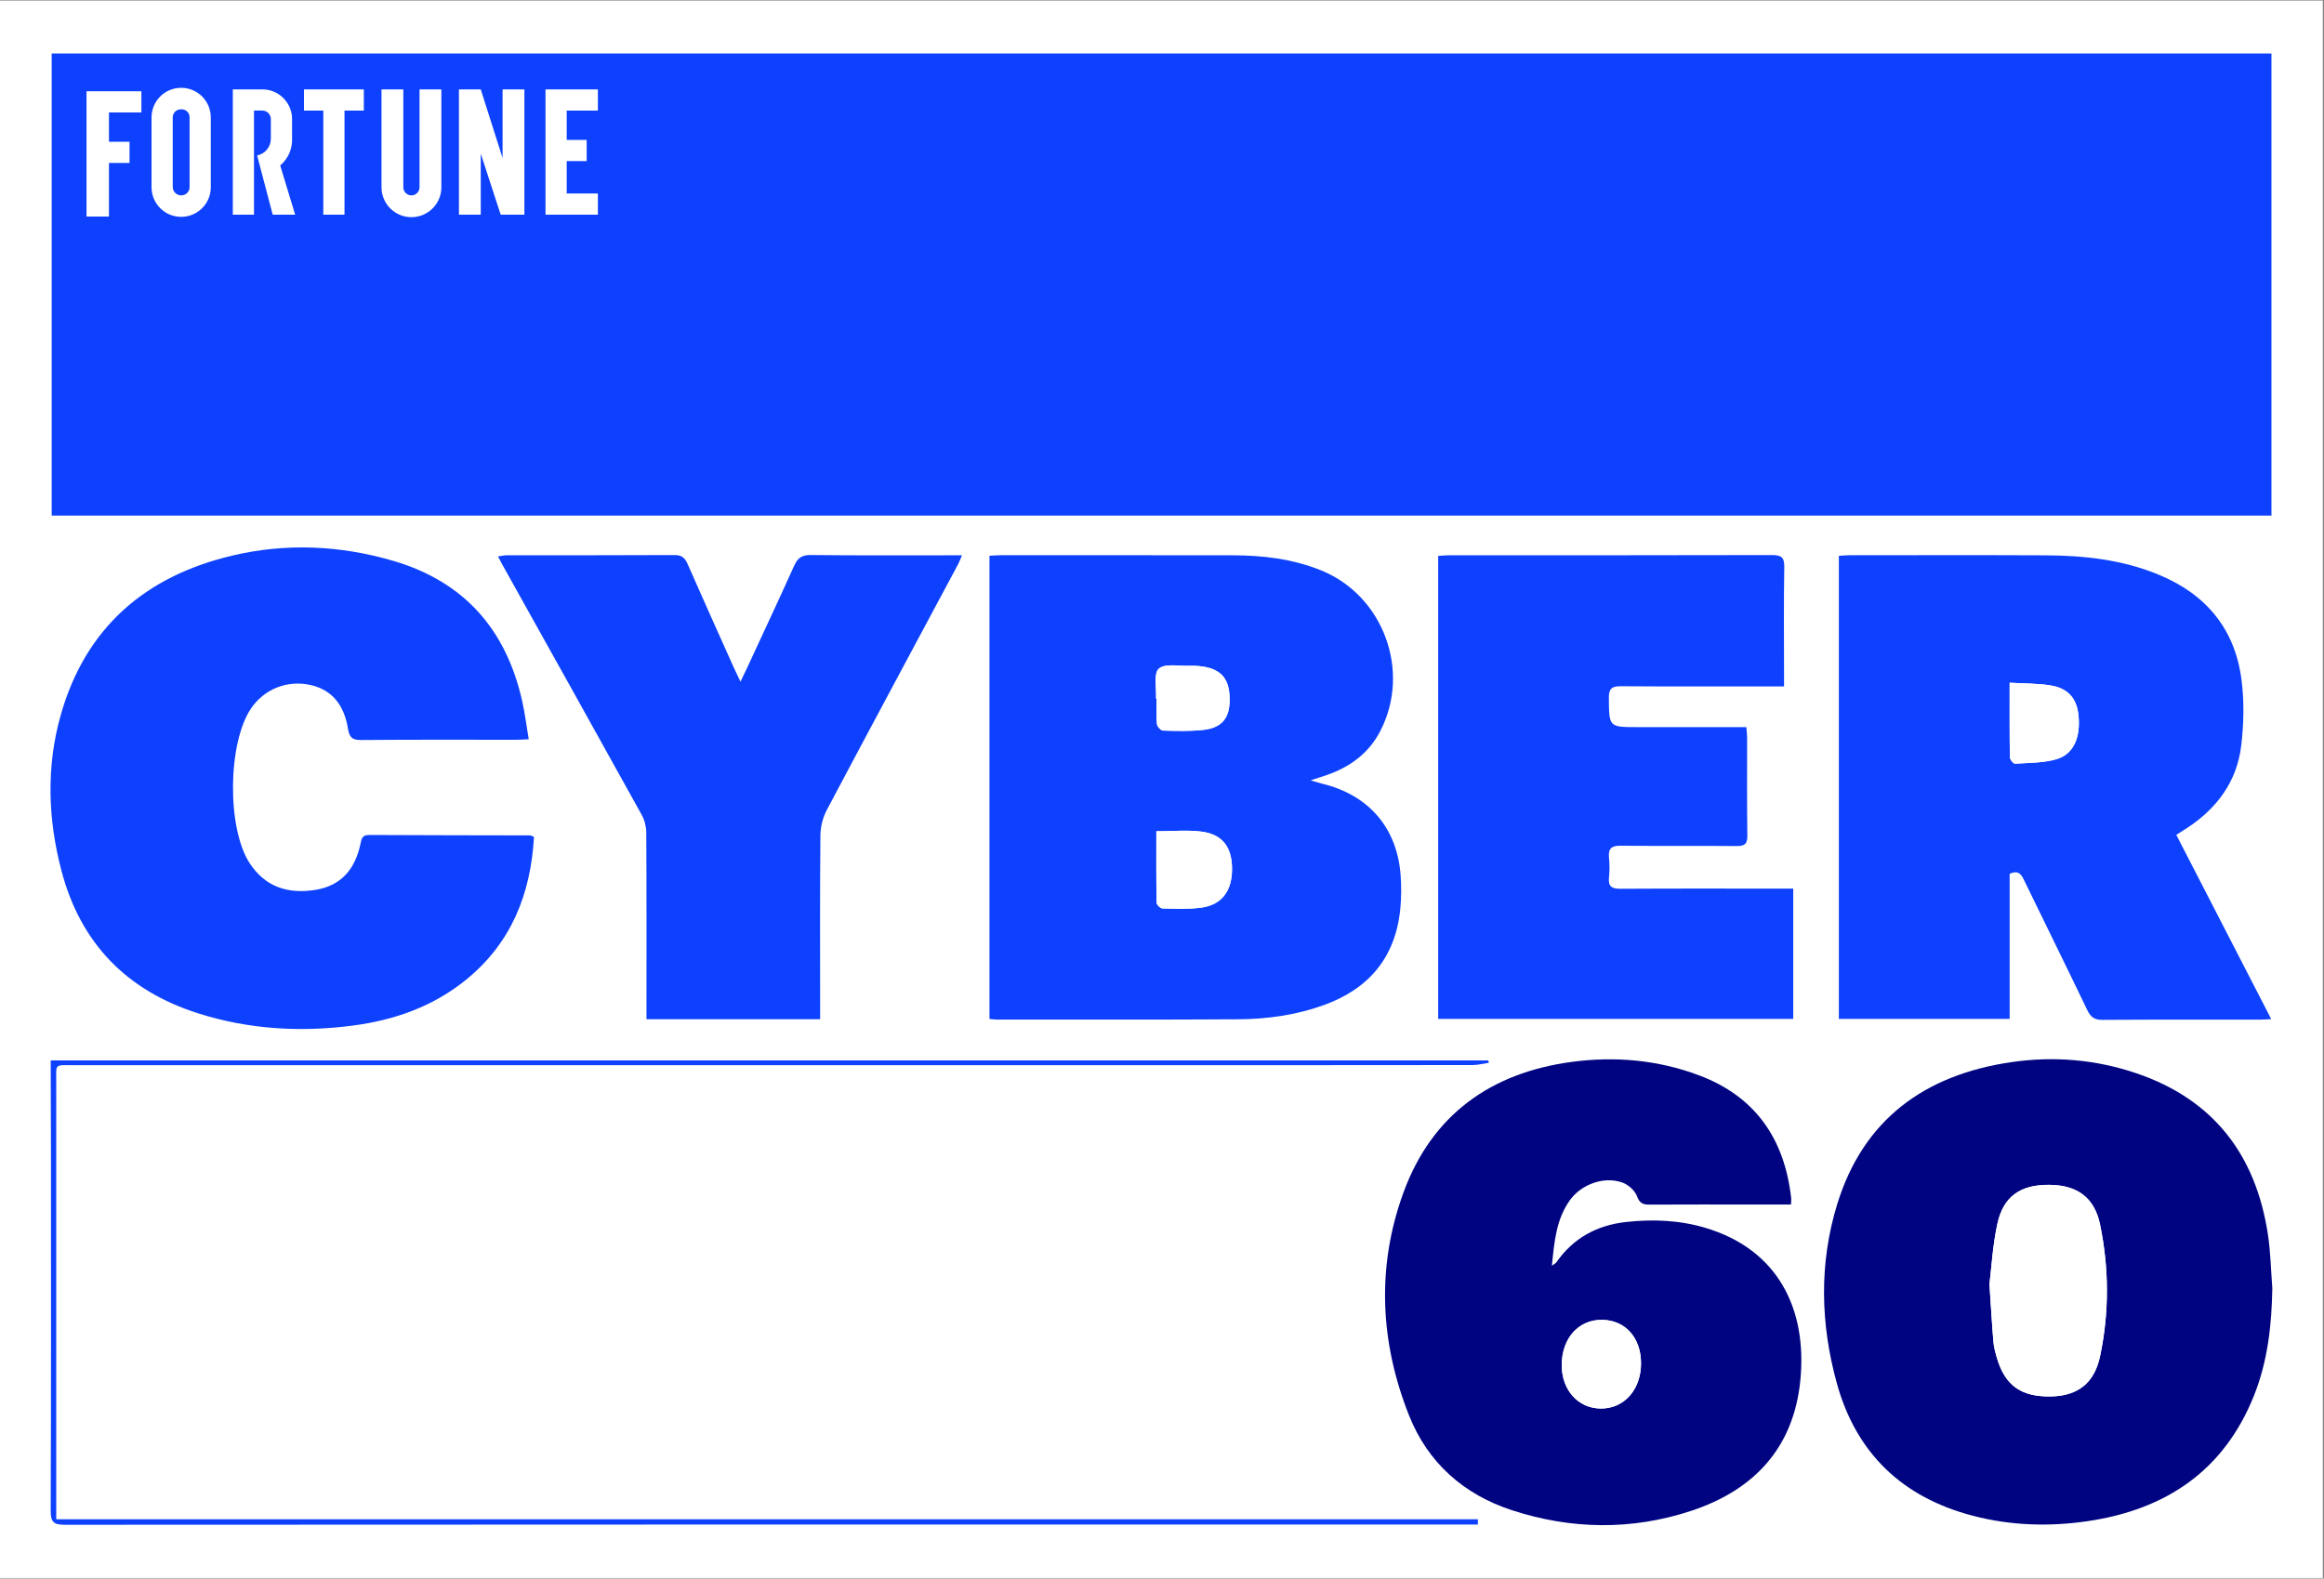
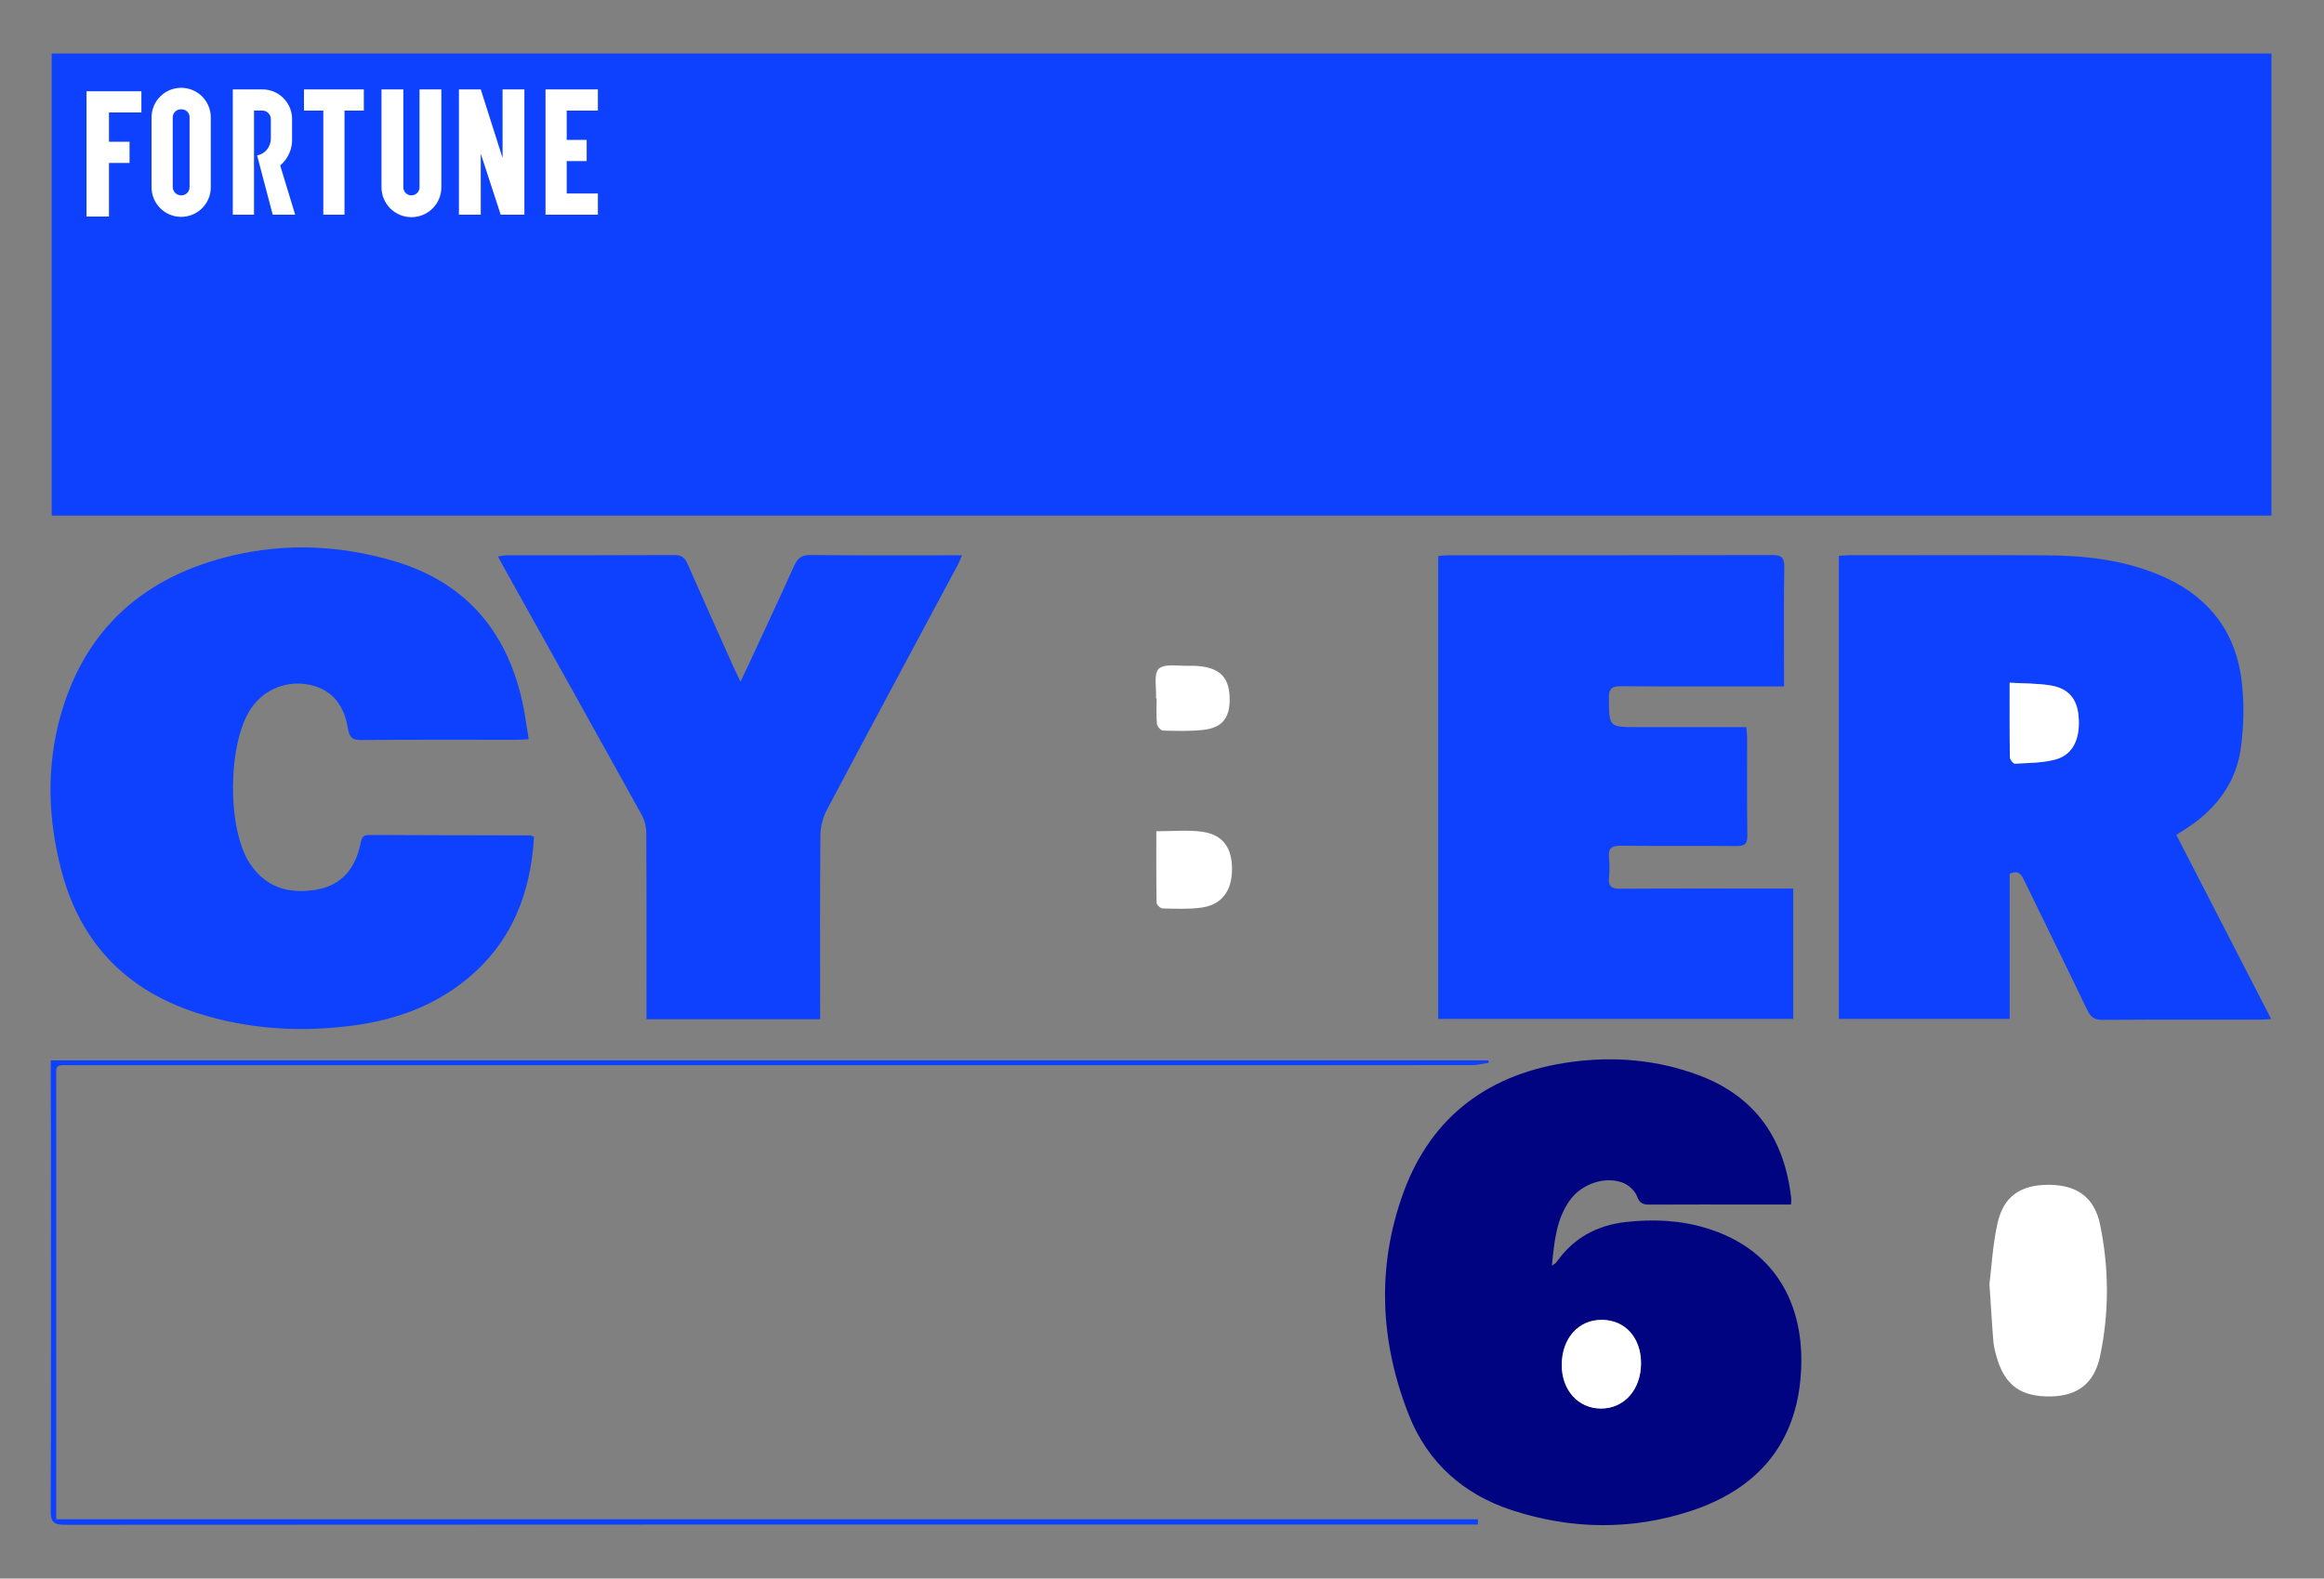
<svg xmlns="http://www.w3.org/2000/svg" width="1045" height="710" viewBox="0 0 1045 710" fill="none">
  <rect x="0" y="0" width="1045" height="710" fill="#808080" stroke="none" />
-   <rect y="0.25" width="1044.47" height="709.5" fill="white" />
  <path d="M1021.37 24.055V231.895H23.245V24.055H1021.37Z" fill="#0E41FD" />
-   <path d="M444.925 458.314V249.964C446.685 249.874 448.285 249.724 449.885 249.724C484.715 249.724 519.535 249.694 554.365 249.754C567.945 249.774 581.285 251.384 594.015 256.524C622.005 267.824 634.575 301.804 620.685 328.744C615.515 338.774 607.095 344.934 596.625 348.584C594.635 349.274 592.615 349.894 589.345 350.954C591.895 351.714 593.195 352.164 594.515 352.484C615.415 357.504 628.245 372.334 629.805 393.694C630.165 398.654 630.145 403.704 629.665 408.654C627.535 430.504 615.645 444.734 595.175 452.094C582.795 456.544 569.925 458.354 556.895 458.444C520.575 458.674 484.245 458.554 447.925 458.564C447.115 458.564 446.315 458.424 444.925 458.294V458.314ZM519.965 373.874C519.965 384.804 519.895 395.424 520.085 406.034C520.105 406.944 521.785 408.564 522.725 408.584C528.535 408.704 534.435 408.994 540.165 408.224C549.315 406.984 553.955 400.764 553.995 390.994C554.025 381.044 549.725 375.214 540.145 374.024C533.785 373.234 527.245 373.874 519.975 373.874H519.965ZM519.815 314.114C519.905 314.114 519.995 314.114 520.085 314.124C520.085 317.954 519.875 321.804 520.215 325.604C520.315 326.714 521.945 328.544 522.925 328.574C528.905 328.754 534.955 328.934 540.885 328.294C549.405 327.384 552.905 323.064 552.915 314.674C552.925 305.574 549.325 301.084 540.845 299.794C538.875 299.494 536.855 299.384 534.865 299.454C530.115 299.634 523.855 298.274 521.065 300.754C518.625 302.924 520.075 309.484 519.805 314.104L519.815 314.114Z" fill="#0E41FD" />
  <path d="M903.655 392.995V458.255H826.845V250.005C828.405 249.905 829.855 249.725 831.305 249.725C860.795 249.715 890.275 249.625 919.765 249.765C937.185 249.845 954.355 251.725 970.655 258.465C991.775 267.185 1004.84 282.665 1007.86 305.375C1009.18 315.305 1008.97 325.695 1007.74 335.655C1005.77 351.575 996.825 363.625 983.465 372.385C981.965 373.375 980.435 374.315 978.585 375.495C992.825 403.135 1006.89 430.445 1021.27 458.355C1019.19 458.465 1017.79 458.605 1016.38 458.605C992.725 458.615 969.075 458.535 945.415 458.705C941.865 458.735 940.115 457.545 938.615 454.415C929.245 434.895 919.655 415.485 910.205 396.015C908.945 393.415 907.735 391.155 903.665 393.015L903.655 392.995ZM903.665 307.065C903.665 319.035 903.605 329.835 903.775 340.625C903.795 341.635 905.345 343.525 906.095 343.475C912.345 343.075 918.845 343.185 924.755 341.435C932.455 339.155 935.595 331.705 934.615 321.755C933.875 314.225 930.035 309.605 922.155 308.295C916.335 307.325 910.335 307.465 903.685 307.055L903.665 307.065Z" fill="#0E41FD" />
  <path d="M240.115 376.404C238.645 402.064 229.925 424.134 209.555 440.674C194.755 452.684 177.425 458.794 158.785 461.254C135.205 464.374 111.845 462.994 89.085 455.764C57.085 445.594 36.265 424.354 27.665 391.734C21.515 368.434 20.725 344.824 27.315 321.564C38.455 282.284 65.355 259.114 104.435 249.884C128.715 244.154 153.105 245.254 177.065 252.324C208.795 261.694 227.565 283.204 234.775 315.164C236.015 320.654 236.695 326.264 237.745 332.474C235.515 332.584 233.925 332.724 232.325 332.724C208.995 332.734 185.665 332.624 162.335 332.834C158.265 332.874 157.095 331.534 156.455 327.664C154.845 317.954 150.055 310.484 139.725 308.114C129.305 305.724 118.905 309.854 112.965 318.514C102.335 334.024 101.975 372.554 112.285 388.264C119.385 399.094 129.715 402.184 141.865 400.224C153.545 398.344 159.735 390.734 162.075 379.574C162.535 377.364 162.775 375.524 165.905 375.544C190.065 375.684 214.225 375.674 238.385 375.734C238.685 375.734 238.985 375.954 240.125 376.394L240.115 376.404Z" fill="#0E41FD" />
-   <path d="M1021.76 579.365C1021.49 595.835 1019.73 612.005 1013.63 627.405C1000.16 661.415 973.995 678.955 938.745 684.165C921.465 686.715 904.155 686.185 887.165 681.755C855.485 673.505 834.645 653.695 825.935 622.125C818.575 595.455 817.925 568.295 826.065 541.755C837.825 503.385 865.575 483.405 904.345 477.725C923.385 474.935 942.295 476.505 960.565 482.695C995.265 494.445 1014.28 519.335 1019.75 555.015C1020.98 563.045 1021.12 571.255 1021.76 579.375V579.365ZM894.565 577.575C895.275 588.235 895.705 595.875 896.355 603.505C896.565 605.975 897.245 608.425 897.945 610.815C901.575 623.125 908.795 628.275 922.015 628.085C934.095 627.915 941.715 622.265 944.315 609.955C948.455 590.345 948.365 570.505 944.335 550.895C941.795 538.555 933.995 532.995 921.415 532.905C908.605 532.815 900.855 538.015 898.155 550.355C895.995 560.205 895.465 570.405 894.565 577.585V577.575Z" fill="#000481" />
  <path d="M805.325 541.754C799.195 541.754 793.565 541.754 787.925 541.754C772.595 541.754 757.275 541.704 741.945 541.794C739.015 541.814 737.325 541.404 736.095 538.054C735.155 535.504 732.245 532.874 729.605 531.904C721.455 528.894 711.155 532.574 706.005 539.684C699.755 548.314 698.905 558.424 697.815 569.274C698.885 568.474 699.495 568.214 699.825 567.744C707.475 556.804 718.125 551.034 731.245 549.604C743.275 548.284 755.215 548.774 766.885 552.254C799.575 562.004 812.675 588.894 809.535 620.804C806.535 651.274 788.665 670.204 760.455 679.524C733.735 688.344 706.595 687.964 679.875 679.254C658.145 672.164 642.035 657.884 633.585 636.614C620.465 603.584 618.885 569.504 631.175 536.084C643.935 501.404 670.395 482.444 706.815 477.594C726.245 475.004 745.445 476.714 763.875 483.604C789.445 493.164 802.515 512.414 805.435 539.094C805.505 539.734 805.385 540.384 805.315 541.774L805.325 541.754ZM737.895 613.224C737.925 601.694 730.825 593.744 720.405 593.624C709.835 593.494 702.315 601.864 702.245 613.824C702.185 625.144 709.545 633.414 719.765 633.514C730.245 633.614 737.875 625.074 737.895 613.224Z" fill="#000481" />
  <path d="M646.685 458.245V250.045C648.265 249.935 649.695 249.745 651.125 249.745C699.625 249.725 748.115 249.785 796.615 249.645C800.845 249.635 802.395 250.485 802.315 255.095C802.025 271.085 802.205 287.095 802.205 303.085C802.205 304.715 802.205 306.345 802.205 308.725C799.765 308.725 797.825 308.725 795.895 308.725C773.565 308.725 751.235 308.815 728.905 308.645C724.895 308.615 723.395 309.585 723.435 313.885C723.555 327.035 723.375 327.035 736.455 327.035C750.785 327.035 765.115 327.035 779.455 327.035C781.255 327.035 783.055 327.035 785.245 327.035C785.395 328.915 785.605 330.345 785.605 331.785C785.625 346.455 785.495 361.115 785.705 375.785C785.755 379.605 784.525 380.555 780.855 380.525C763.525 380.355 746.195 380.565 728.865 380.375C724.745 380.325 723.085 381.515 723.495 385.715C723.785 388.685 723.795 391.735 723.495 394.705C723.085 398.775 724.805 399.755 728.635 399.735C752.465 399.585 776.295 399.665 800.125 399.665H806.345V458.275H646.685V458.245Z" fill="#0E41FD" />
-   <path d="M368.755 458.404H290.695C290.695 456.284 290.695 454.364 290.695 452.454C290.695 426.464 290.755 400.474 290.605 374.474C290.585 371.794 289.845 368.834 288.545 366.494C267.885 329.194 247.075 291.964 226.305 254.724C225.585 253.424 224.895 252.104 223.905 250.264C225.465 250.054 226.665 249.744 227.865 249.744C253.025 249.714 278.185 249.784 303.345 249.644C306.625 249.624 307.995 250.954 309.205 253.714C316.035 269.274 323.015 284.764 329.965 300.274C330.755 302.034 331.615 303.754 332.965 306.594C334.315 303.784 335.165 302.064 335.965 300.324C343.035 285.054 350.175 269.824 357.085 254.484C358.645 251.024 360.475 249.574 364.535 249.624C385.355 249.874 406.185 249.744 427.015 249.754C428.655 249.754 430.295 249.754 432.565 249.754C431.845 251.434 431.435 252.624 430.845 253.724C411.125 290.594 391.315 327.414 371.745 364.364C369.975 367.714 368.945 371.874 368.905 375.664C368.655 401.324 368.775 426.984 368.775 452.644C368.775 454.554 368.775 456.464 368.775 458.424L368.755 458.404Z" fill="#0E41FD" />
+   <path d="M368.755 458.404H290.695C290.695 456.284 290.695 454.364 290.695 452.454C290.695 426.464 290.755 400.474 290.605 374.474C290.585 371.794 289.845 368.834 288.545 366.494C267.885 329.194 247.075 291.964 226.305 254.724C225.585 253.424 224.895 252.104 223.905 250.264C225.465 250.054 226.665 249.744 227.865 249.744C253.025 249.714 278.185 249.784 303.345 249.644C306.625 249.624 307.995 250.954 309.205 253.714C316.035 269.274 323.015 284.764 329.965 300.274C330.755 302.034 331.615 303.754 332.965 306.594C334.315 303.784 335.165 302.064 335.965 300.324C343.035 285.054 350.175 269.824 357.085 254.484C358.645 251.024 360.475 249.574 364.535 249.624C385.355 249.874 406.185 249.744 427.015 249.754C428.655 249.754 430.295 249.754 432.565 249.754C431.845 251.434 431.435 252.624 430.845 253.724C411.125 290.594 391.315 327.414 371.745 364.364C369.975 367.714 368.945 371.874 368.905 375.664C368.655 401.324 368.775 426.984 368.775 452.644C368.775 454.554 368.775 456.464 368.775 458.424Z" fill="#0E41FD" />
  <path d="M664.535 685.675H659.125C449.145 685.675 239.165 685.655 29.185 685.795C24.175 685.795 22.775 684.645 22.795 679.505C22.995 626.525 22.925 573.535 22.915 520.555C22.915 508.395 22.845 496.225 22.815 484.065C22.815 481.785 22.815 479.495 22.815 476.925H669.245C669.315 477.285 669.375 477.645 669.445 478.005C667.055 478.355 664.665 479.015 662.265 479.025C618.105 479.085 573.935 479.075 529.775 479.075C364.125 479.075 198.475 479.075 32.815 479.085C24.385 479.085 25.285 478.335 25.285 486.545C25.285 549.875 25.285 613.205 25.285 676.525C25.285 678.625 25.285 680.735 25.285 683.315C238.875 683.315 451.705 683.315 664.545 683.315C664.545 684.105 664.545 684.895 664.545 685.695L664.535 685.675Z" fill="#0E41FD" />
  <path d="M519.965 373.875C527.235 373.875 533.775 373.235 540.135 374.025C549.715 375.225 554.015 381.045 553.985 390.995C553.955 400.765 549.305 406.985 540.155 408.225C534.425 409.005 528.535 408.705 522.715 408.585C521.775 408.565 520.095 406.935 520.075 406.035C519.885 395.425 519.955 384.805 519.955 373.875H519.965Z" fill="white" />
  <path d="M519.815 314.115C520.085 309.495 518.635 302.945 521.075 300.765C523.865 298.285 530.115 299.645 534.875 299.465C536.865 299.395 538.885 299.505 540.855 299.805C549.335 301.095 552.935 305.575 552.925 314.685C552.925 323.065 549.415 327.395 540.895 328.305C534.955 328.935 528.915 328.755 522.935 328.585C521.965 328.555 520.325 326.725 520.225 325.615C519.885 321.815 520.095 317.965 520.095 314.135C520.005 314.135 519.915 314.135 519.825 314.125L519.815 314.115Z" fill="white" />
  <path d="M903.665 307.064C910.315 307.464 916.325 307.334 922.135 308.304C930.015 309.614 933.855 314.234 934.595 321.764C935.575 331.714 932.435 339.164 924.735 341.444C918.825 343.194 912.335 343.074 906.075 343.484C905.335 343.534 903.775 341.644 903.755 340.634C903.585 329.844 903.645 319.044 903.645 307.074L903.665 307.064Z" fill="white" />
  <path d="M894.565 577.575C895.465 570.405 895.995 560.195 898.155 550.345C900.855 538.005 908.605 532.805 921.415 532.895C933.995 532.985 941.805 538.545 944.335 550.885C948.365 570.495 948.445 590.335 944.315 609.945C941.725 622.245 934.095 627.905 922.015 628.075C908.795 628.255 901.575 623.115 897.945 610.805C897.245 608.415 896.565 605.965 896.355 603.495C895.705 595.865 895.285 588.225 894.565 577.565V577.575Z" fill="white" />
  <path d="M737.896 613.225C737.866 625.075 730.246 633.605 719.766 633.515C709.546 633.425 702.185 625.145 702.245 613.825C702.315 601.865 709.836 593.495 720.406 593.625C730.826 593.745 737.926 601.705 737.896 613.225Z" fill="white" />
  <path d="M68.145 52.815V84.215C68.145 91.575 74.105 97.535 81.465 97.535C88.825 97.535 94.785 91.575 94.785 84.215V52.815C94.785 45.455 88.825 39.495 81.465 39.495C74.105 39.495 68.145 45.455 68.145 52.815ZM77.675 84.225V52.825C77.655 50.825 79.255 49.185 81.255 49.165C81.375 49.165 81.485 49.165 81.605 49.175C83.555 49.115 85.185 50.645 85.245 52.595C85.245 52.675 85.245 52.745 85.245 52.825V84.225C85.215 86.225 83.605 87.835 81.605 87.865C79.515 87.945 77.755 86.315 77.675 84.225ZM163.605 40.205H136.685V49.735H145.375V96.555H154.905V49.735H163.595V40.205H163.605ZM188.645 40.205V84.225C188.645 86.235 187.015 87.875 185.005 87.875C182.995 87.875 181.355 86.245 181.355 84.235V40.205H171.545V84.225C171.545 91.655 177.575 97.675 185.015 97.675C192.445 97.675 198.465 91.655 198.465 84.225V40.205H188.655H188.645ZM268.845 49.735V40.205H245.295V96.565H268.845V87.035H254.825V72.455H263.795V62.925H254.825V49.745H268.845V49.735ZM132.715 96.555H122.625L115.615 69.915C119.225 69.205 121.815 66.025 121.785 62.345V53.655C121.835 51.535 120.155 49.775 118.025 49.725C117.965 49.725 117.915 49.725 117.855 49.725H114.215V96.545H104.685V40.205H117.865C125.105 40.145 131.085 45.865 131.325 53.105V62.075C131.585 66.795 129.615 71.365 125.995 74.415L132.725 96.565L132.715 96.555ZM225.985 40.205V71.045L216.175 40.205H206.365V96.565H216.175V69.085L225.145 96.565H235.795V40.205H225.985ZM38.905 41.045V97.405H48.995V73.295H58.245V63.765H48.995V50.585H63.575V41.055H38.905V41.045Z" fill="white" />
</svg>